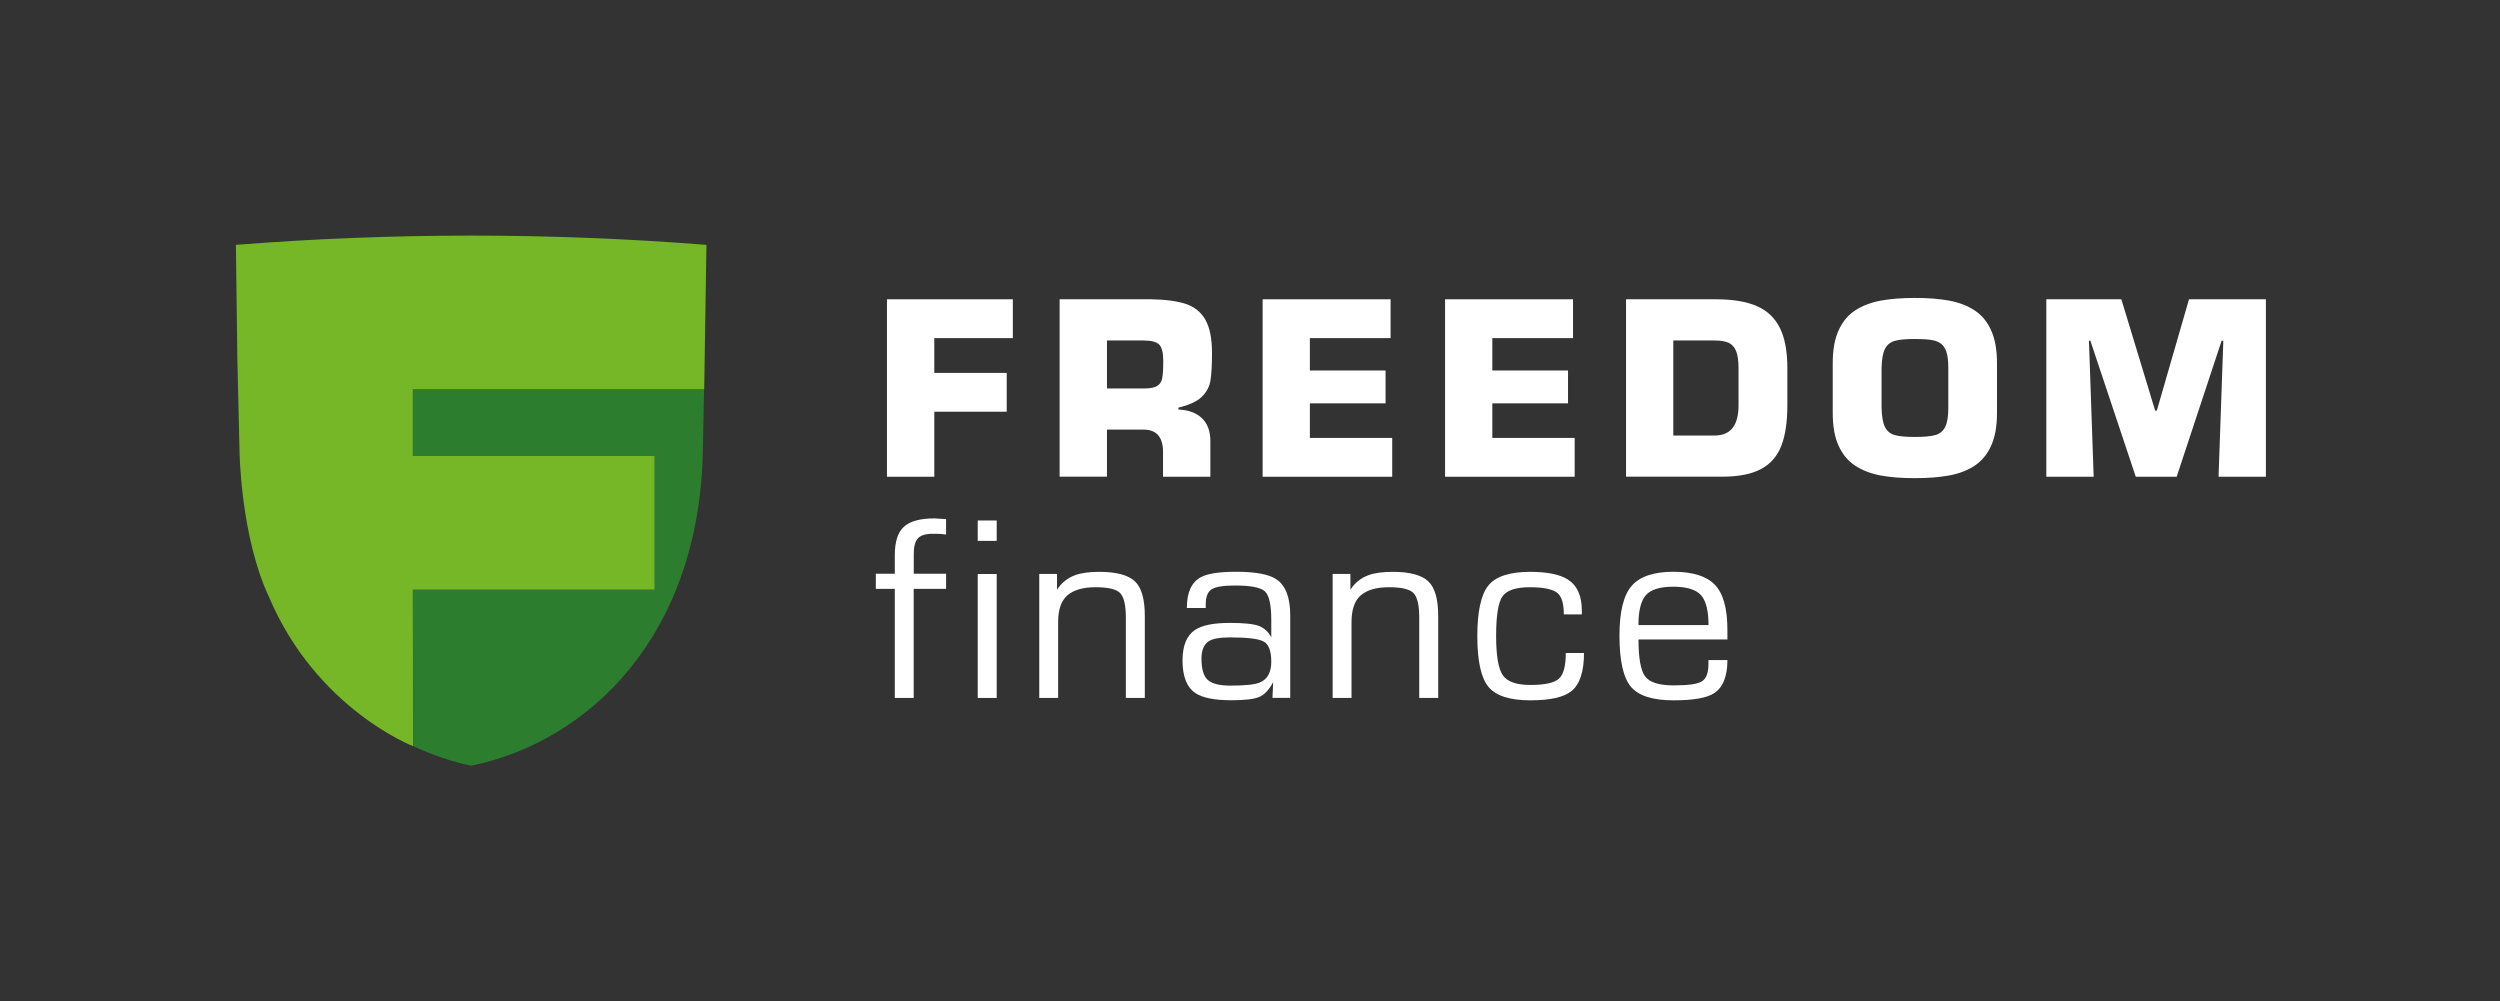
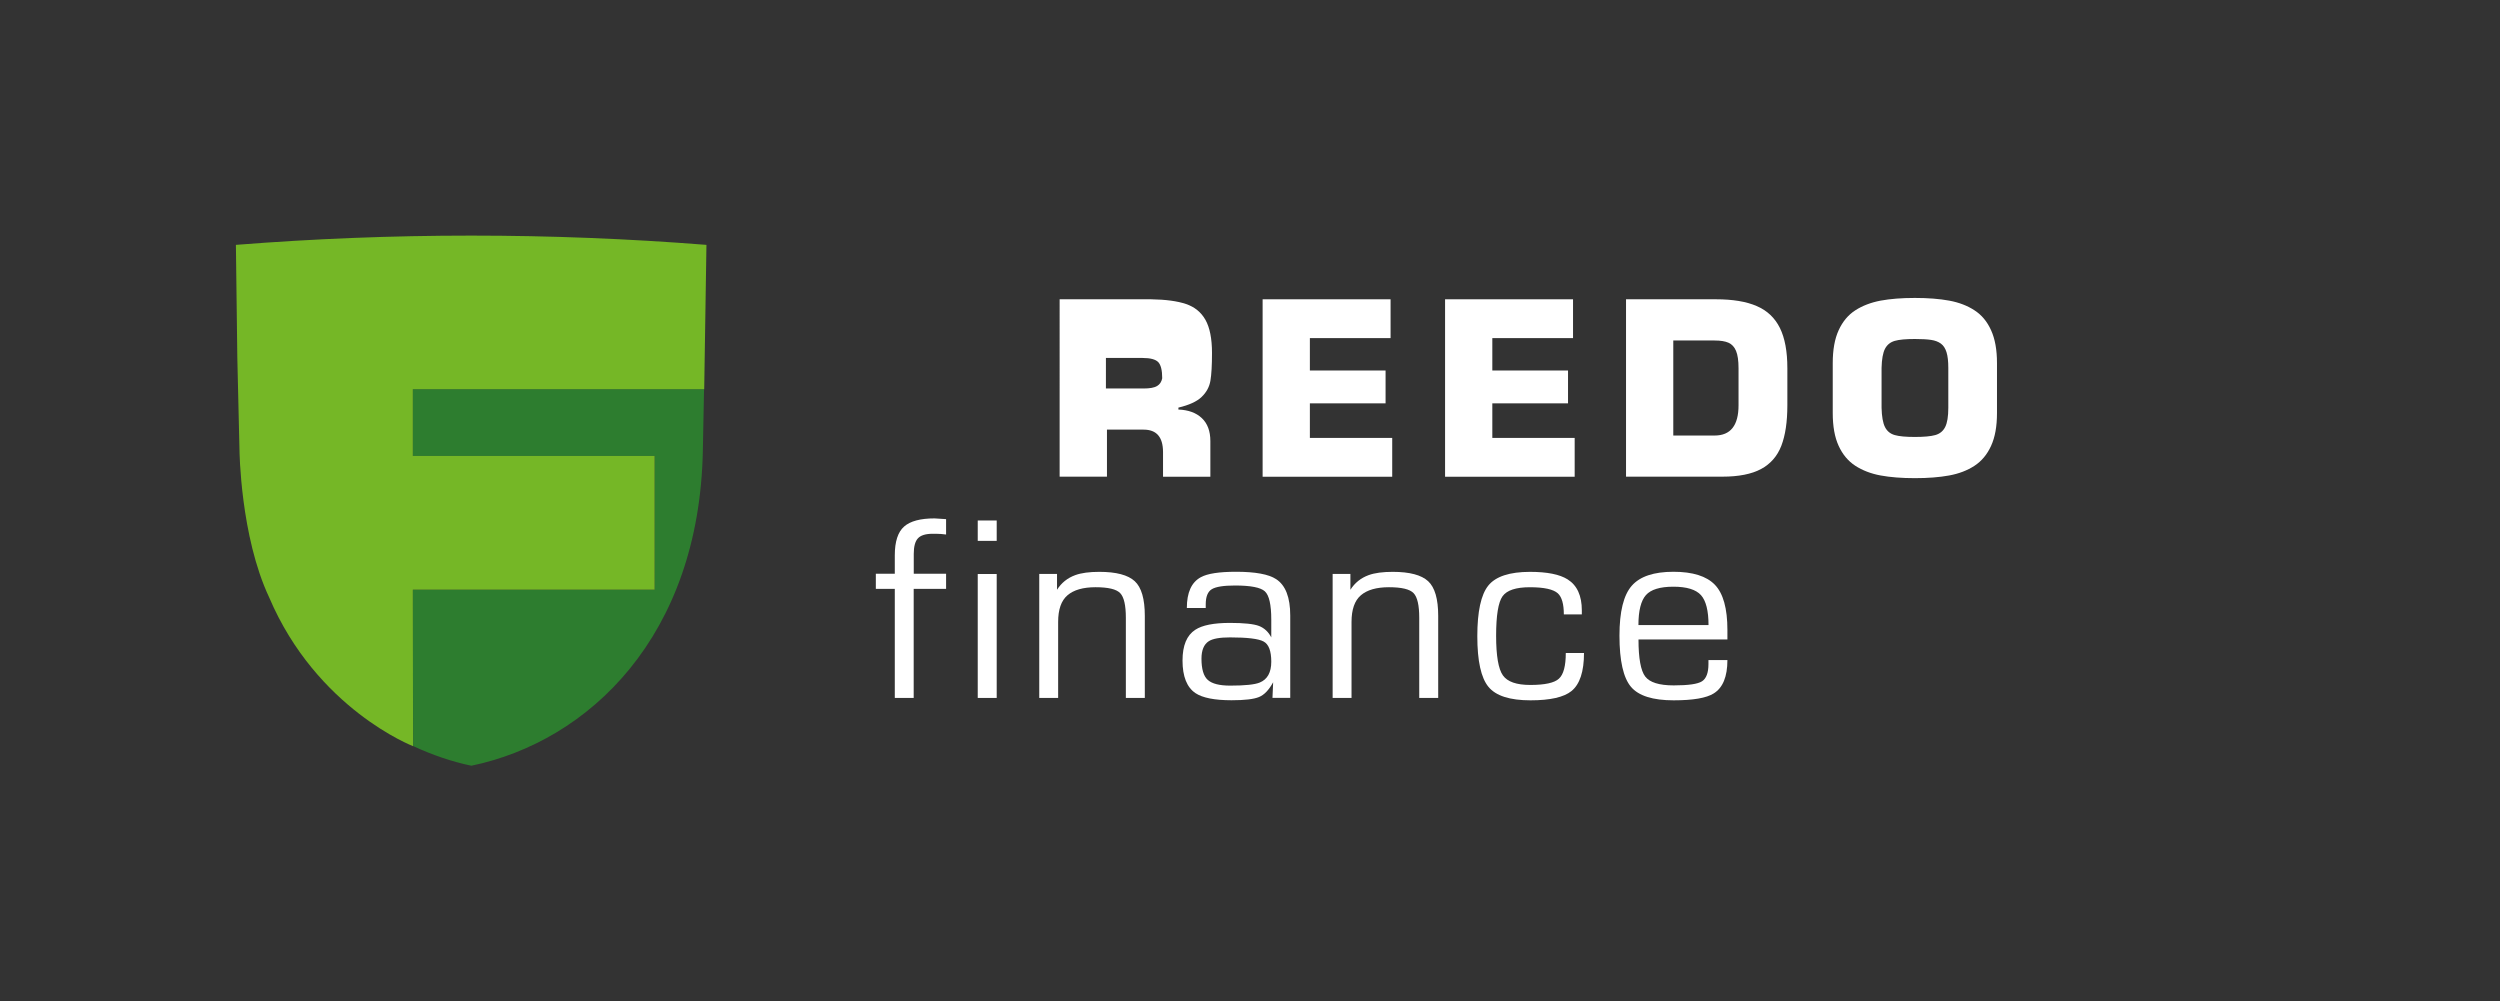
<svg xmlns="http://www.w3.org/2000/svg" id="Layer_1" x="0px" y="0px" viewBox="0 0 334.88 134.14" style="enable-background:new 0 0 334.88 134.14;" xml:space="preserve">
  <rect x="0" y="0" width="334.88" height="134.14" fill="#333333" stroke="none" />
  <style type="text/css"> .st0{fill-rule:evenodd;clip-rule:evenodd;fill:#2D7D2F;} .st1{fill:#75B726;} .st2{fill:#FFFFFF;} </style>
  <g>
    <path class="st0" d="M55.3,52.13v8.94h32.39v17.92H55.3c0,0,0.04,20.92,0.04,20.95c2.53,1.17,5.15,2.08,7.8,2.63 C78.87,99.3,93.69,85.25,94.15,60.3l0.16-8.17H55.3z" />
    <path class="st1" d="M94.33,52.13l0.3-19.33c-10.4-0.82-20.91-1.24-31.51-1.24c-10.61,0-21.12,0.42-31.52,1.24l0.19,15.11 l0.29,12.39c0,0,0.11,11.5,3.97,19.71c6.37,14.97,19.28,19.94,19.28,19.94L55.3,78.99h32.39V61.07H55.3v-8.94H94.33z" />
-     <polygon class="st2" points="125.15,45.29 125.15,49.95 134.85,49.95 134.85,55.15 125.15,55.15 125.15,63.86 118.81,63.86 118.81,40.09 135.67,40.09 135.67,45.29 " />
-     <path class="st2" d="M153.19,57.55h-4.91v6.3h-6.34V40.09h12.24c1.96,0.03,3.53,0.24,4.68,0.63c1.16,0.39,2.03,1.1,2.61,2.12 c0.58,1.03,0.88,2.51,0.88,4.44c0,1.64-0.07,2.87-0.21,3.71c-0.14,0.84-0.54,1.57-1.18,2.18c-0.64,0.62-1.68,1.09-3.11,1.43v0.26 c1.33,0.05,2.38,0.43,3.14,1.15c0.76,0.72,1.14,1.74,1.14,3.07v4.78h-6.34v-3.33C155.78,58.54,154.92,57.55,153.19,57.55 M148.28,52.04h4.91c0.83,0,1.43-0.11,1.8-0.33c0.37-0.22,0.6-0.57,0.69-1.04c0.09-0.48,0.14-1.25,0.14-2.34 c0-1.07-0.18-1.79-0.53-2.16c-0.36-0.37-1.05-0.56-2.1-0.56h-4.91V52.04z" />
+     <path class="st2" d="M153.19,57.55h-4.91v6.3h-6.34V40.09h12.24c1.96,0.03,3.53,0.24,4.68,0.63c1.16,0.39,2.03,1.1,2.61,2.12 c0.58,1.03,0.88,2.51,0.88,4.44c0,1.64-0.07,2.87-0.21,3.71c-0.14,0.84-0.54,1.57-1.18,2.18c-0.64,0.62-1.68,1.09-3.11,1.43v0.26 c1.33,0.05,2.38,0.43,3.14,1.15c0.76,0.72,1.14,1.74,1.14,3.07v4.78h-6.34v-3.33C155.78,58.54,154.92,57.55,153.19,57.55 M148.28,52.04h4.91c0.83,0,1.43-0.11,1.8-0.33c0.37-0.22,0.6-0.57,0.69-1.04c0-1.07-0.18-1.79-0.53-2.16c-0.36-0.37-1.05-0.56-2.1-0.56h-4.91V52.04z" />
    <polygon class="st2" points="175.46,45.29 175.46,49.63 185.6,49.63 185.6,54.03 175.46,54.03 175.46,58.66 186.49,58.66 186.49,63.86 169.13,63.86 169.13,40.09 186.27,40.09 186.27,45.29 " />
    <polygon class="st2" points="199.9,45.29 199.9,49.63 210.04,49.63 210.04,54.03 199.9,54.03 199.9,58.66 210.93,58.66 210.93,63.86 193.57,63.86 193.57,40.09 210.71,40.09 210.71,45.29 " />
    <path class="st2" d="M217.81,63.86V40.09h12.04c2.25,0,4.07,0.3,5.47,0.91c1.4,0.6,2.43,1.58,3.1,2.93c0.67,1.35,1,3.15,1,5.38 v4.97c0,2.23-0.27,4.04-0.81,5.44c-0.54,1.39-1.45,2.43-2.72,3.11c-1.27,0.68-3,1.02-5.17,1.02H217.81z M224.14,45.61v12.73h5.54 c2.13,0,3.2-1.35,3.2-4.05v-4.97c0-1.01-0.11-1.77-0.33-2.31c-0.22-0.53-0.56-0.9-1.01-1.1c-0.45-0.2-1.08-0.3-1.86-0.3H224.14z" />
    <path class="st2" d="M256.5,64.05c-1.76,0-3.29-0.12-4.59-0.36c-1.3-0.24-2.43-0.68-3.39-1.3c-0.96-0.63-1.7-1.51-2.23-2.67 c-0.53-1.15-0.79-2.62-0.79-4.38v-6.71c0-1.77,0.26-3.23,0.79-4.39c0.53-1.16,1.27-2.05,2.23-2.67c0.96-0.62,2.09-1.05,3.39-1.3 c1.3-0.24,2.83-0.36,4.59-0.36c1.76,0,3.3,0.12,4.6,0.36c1.3,0.24,2.43,0.67,3.39,1.3c0.96,0.62,1.7,1.51,2.22,2.67 c0.53,1.16,0.79,2.62,0.79,4.39v6.71c0,1.77-0.26,3.23-0.79,4.38c-0.52,1.15-1.26,2.04-2.22,2.67c-0.96,0.63-2.09,1.06-3.39,1.3 C259.8,63.93,258.27,64.05,256.5,64.05 M256.5,58.53c1.21,0,2.12-0.08,2.73-0.25c0.61-0.17,1.05-0.53,1.33-1.08 c0.28-0.55,0.42-1.41,0.42-2.57v-5.35c0-0.89-0.08-1.59-0.24-2.1c-0.16-0.51-0.4-0.89-0.75-1.15c-0.34-0.25-0.78-0.42-1.32-0.5 c-0.54-0.08-1.26-0.12-2.17-0.12c-1.2,0-2.1,0.08-2.69,0.25c-0.59,0.17-1.03,0.52-1.31,1.06c-0.28,0.54-0.43,1.39-0.46,2.56v5.35 c0.03,1.17,0.18,2.03,0.46,2.58c0.28,0.55,0.71,0.9,1.31,1.07C254.4,58.45,255.3,58.53,256.5,58.53" />
-     <polygon class="st2" points="279.82,45.64 280.45,63.86 274.11,63.86 274.11,40.09 284.16,40.09 288.69,55.01 288.91,55.01 293.22,40.09 303.52,40.09 303.52,63.86 297.18,63.86 297.82,45.64 297.59,45.64 291.57,63.86 286.09,63.86 280.01,45.64 " />
    <path class="st2" d="M126.73,76.85v2.03h-4.34v14.61h-2.53V78.88h-2.54v-2.03h2.54v-2.47c0-1.84,0.42-3.12,1.25-3.85 c0.83-0.73,2.19-1.09,4.07-1.09l1.55,0.1v2.06c-0.44-0.06-0.9-0.1-1.36-0.1h-0.44c-0.95,0-1.61,0.21-1.98,0.62 c-0.37,0.41-0.55,1.1-0.55,2.07v2.66H126.73z" />
    <path class="st2" d="M133.51,72.45h-2.54v-2.73h2.54V72.45z M133.51,93.49h-2.54v-16.6h2.54V93.49z" />
    <path class="st2" d="M141.74,83.32v10.17h-2.53V76.88h2.38v2.12c0.59-0.93,1.4-1.58,2.44-1.96c0.82-0.3,1.9-0.44,3.23-0.44 c2.26,0,3.84,0.42,4.74,1.25c0.9,0.83,1.35,2.38,1.35,4.64v11h-2.54V82.75c0-1.67-0.25-2.77-0.76-3.3 c-0.51-0.53-1.61-0.79-3.3-0.79c-1.67,0-2.92,0.36-3.76,1.08C142.15,80.46,141.74,81.65,141.74,83.32" />
    <path class="st2" d="M170.29,85.38V83c0-2.01-0.29-3.27-0.86-3.79c-0.57-0.52-1.9-0.78-3.99-0.78c-1.52,0-2.56,0.16-3.11,0.49 c-0.55,0.33-0.82,1.01-0.82,2.04v0.48h-2.53c0-2.07,0.62-3.44,1.87-4.12c0.89-0.49,2.46-0.73,4.72-0.73c2.58,0,4.36,0.33,5.36,0.98 c1.27,0.82,1.9,2.45,1.9,4.88v11.03h-2.38l0.09-2.09c-0.57,1.04-1.2,1.7-1.9,1.98c-0.7,0.29-1.92,0.43-3.68,0.43 c-2.26,0-3.87-0.32-4.82-0.95c-1.16-0.78-1.74-2.24-1.74-4.37c0-2.01,0.57-3.38,1.71-4.12c0.93-0.61,2.47-0.92,4.63-0.92 c1.9,0,3.21,0.14,3.91,0.41C169.36,84.13,169.91,84.64,170.29,85.38 M170.29,88.64c0-1.44-0.34-2.34-1.03-2.71 c-0.68-0.37-2.18-0.55-4.5-0.55c-1.37,0-2.32,0.17-2.84,0.51c-0.65,0.42-0.98,1.2-0.98,2.34c0,1.39,0.28,2.35,0.85,2.85 c0.57,0.51,1.57,0.76,3,0.76c1.98,0,3.3-0.14,3.95-0.41C169.77,91.01,170.29,90.08,170.29,88.64" />
    <path class="st2" d="M181.04,83.32v10.17h-2.53V76.88h2.38v2.12c0.59-0.93,1.4-1.58,2.44-1.96c0.82-0.3,1.9-0.44,3.23-0.44 c2.26,0,3.84,0.42,4.74,1.25c0.9,0.83,1.35,2.38,1.35,4.64v11h-2.54V82.75c0-1.67-0.25-2.77-0.76-3.3 c-0.51-0.53-1.61-0.79-3.3-0.79c-1.67,0-2.92,0.36-3.76,1.08C181.45,80.46,181.04,81.65,181.04,83.32" />
    <path class="st2" d="M209.74,87.47h2.44c0,2.49-0.56,4.19-1.68,5.1c-1.01,0.82-2.84,1.24-5.48,1.24c-2.77,0-4.65-0.6-5.64-1.81 c-0.99-1.2-1.49-3.46-1.49-6.78c0-3.29,0.49-5.56,1.47-6.78s2.85-1.84,5.59-1.84c2.3,0,3.98,0.34,5.04,1.01 c1.27,0.8,1.9,2.19,1.9,4.15v0.54h-2.41c0-1.39-0.27-2.33-0.8-2.82c-0.61-0.55-1.87-0.82-3.75-0.82c-1.86,0-3.08,0.4-3.66,1.21 c-0.57,0.8-0.86,2.57-0.86,5.29c0,2.68,0.3,4.45,0.91,5.31s1.83,1.28,3.67,1.28c1.95,0,3.23-0.28,3.83-0.84 C209.44,90.35,209.74,89.2,209.74,87.47" />
    <path class="st2" d="M231.4,85.66h-11.92c0,2.51,0.3,4.17,0.9,4.96c0.6,0.79,1.87,1.19,3.82,1.19c1.95,0,3.22-0.18,3.79-0.55 c0.57-0.37,0.86-1.14,0.86-2.3v-0.54h2.54c0,2.22-0.61,3.71-1.84,4.47c-0.97,0.61-2.76,0.92-5.36,0.92c-2.79,0-4.7-0.6-5.72-1.81 c-1.02-1.21-1.54-3.49-1.54-6.85c0-3.21,0.55-5.44,1.65-6.69c1.1-1.25,2.96-1.87,5.58-1.87c2.58,0,4.43,0.58,5.55,1.74 c1.12,1.16,1.68,3.18,1.68,6.05V85.66z M228.86,83.73c0-1.92-0.34-3.26-1.01-4.01c-0.68-0.75-1.91-1.13-3.7-1.13 c-1.79,0-3.02,0.38-3.68,1.13c-0.66,0.75-1,2.09-1,4.01H228.86z" />
  </g>
</svg>